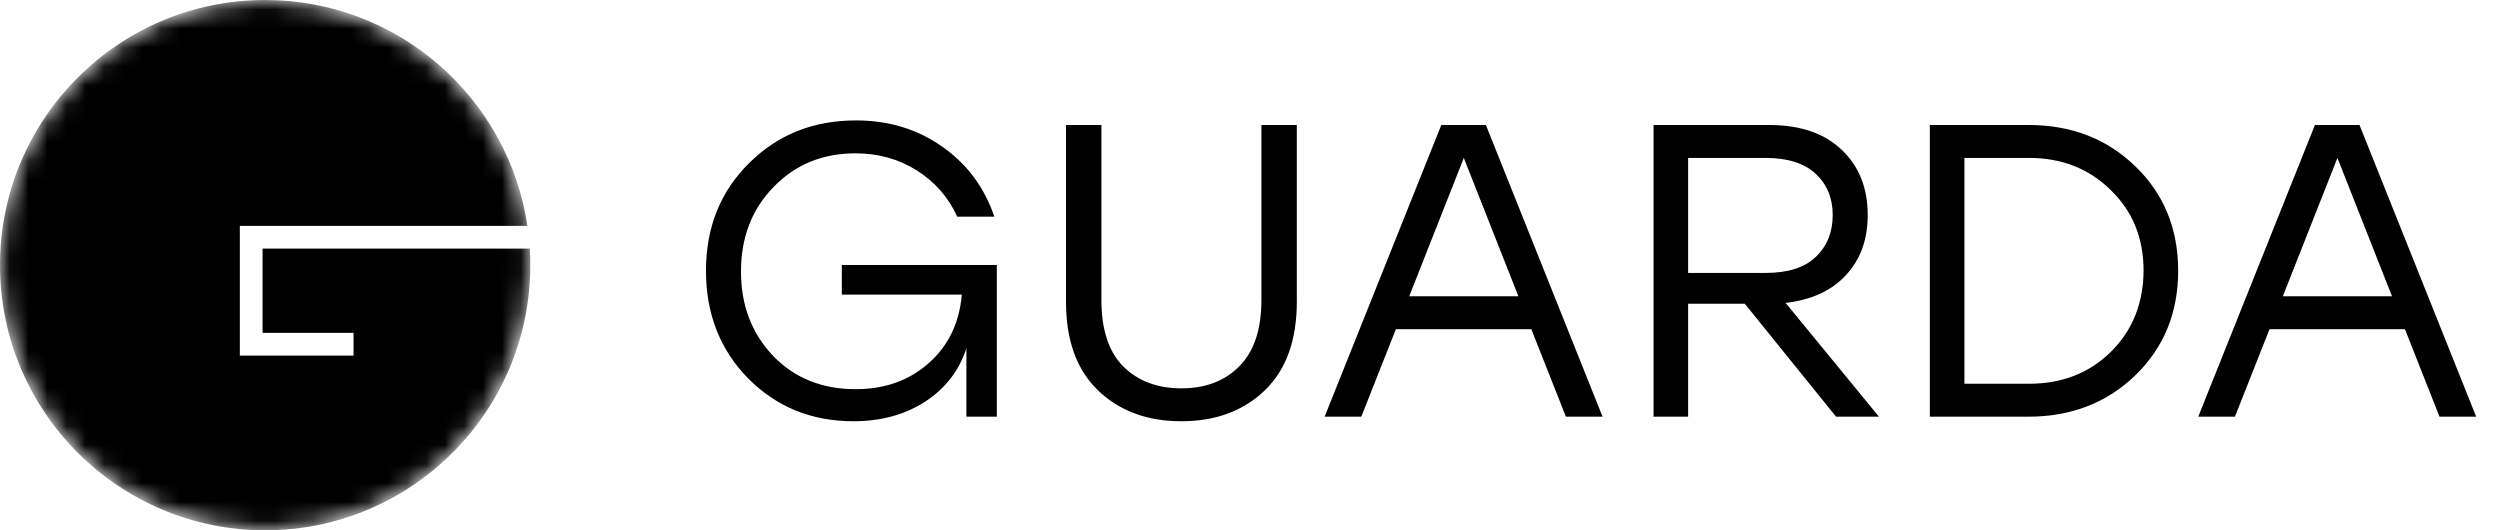
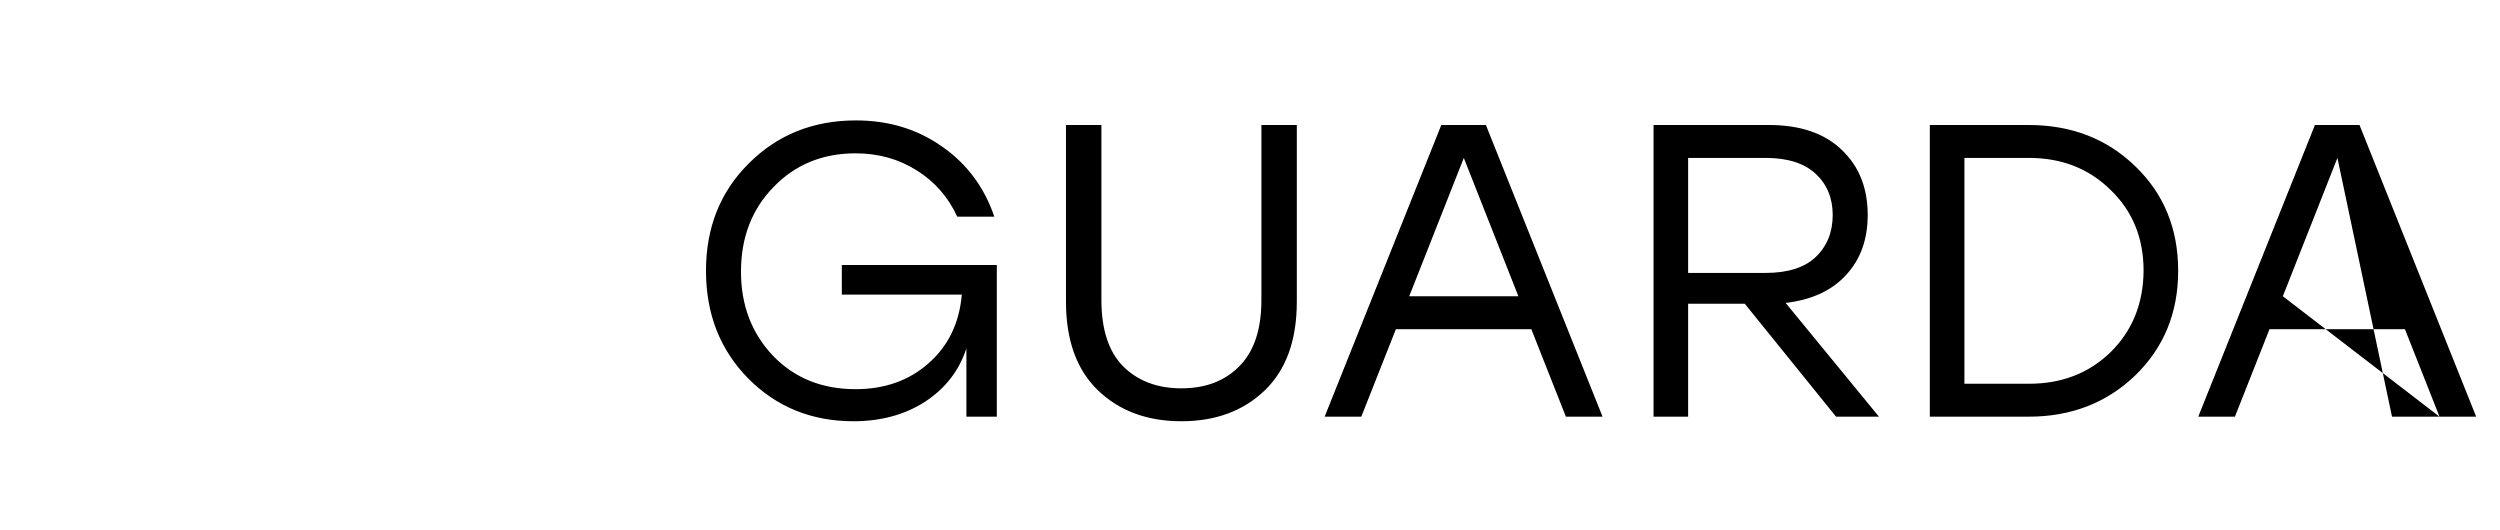
<svg xmlns="http://www.w3.org/2000/svg" width="132" height="28" viewBox="0 0 132 28" fill="none">
  <mask id="mask0" mask-type="alpha" maskUnits="userSpaceOnUse" x="0" y="0" width="28" height="28">
-     <circle cx="14" cy="14" r="14" fill="black" />
-   </mask>
+     </mask>
  <g mask="url(#mask0)">
    <path fill-rule="evenodd" clip-rule="evenodd" d="M14 28C21.732 28 28 21.732 28 14C28 13.707 27.991 13.415 27.973 13.126H13.863V17.576H18.667V18.776H13.263H12.663V18.175V12.526V11.926H13.263H27.848C26.846 5.178 21.027 0 14 0C6.268 0 0 6.268 0 14C0 21.732 6.268 28 14 28Z" fill="black" />
  </g>
-   <path d="M44.448 13.992H52.632V22H51.026V18.392C50.645 19.565 49.919 20.504 48.848 21.208C47.777 21.897 46.516 22.242 45.064 22.242C42.849 22.242 40.994 21.487 39.498 19.976C38.017 18.465 37.276 16.573 37.276 14.3C37.276 12.012 38.031 10.12 39.542 8.624C41.053 7.113 42.937 6.358 45.196 6.358C46.927 6.358 48.445 6.82 49.75 7.744C51.055 8.653 51.972 9.885 52.5 11.44H50.542C50.073 10.413 49.361 9.599 48.408 8.998C47.455 8.397 46.377 8.096 45.174 8.096C43.429 8.096 41.984 8.69 40.84 9.878C39.696 11.051 39.124 12.54 39.124 14.344C39.124 16.119 39.689 17.6 40.818 18.788C41.947 19.961 43.399 20.548 45.174 20.548C46.714 20.548 47.997 20.093 49.024 19.184C50.065 18.275 50.652 17.065 50.784 15.554H44.448V13.992ZM66.602 6.6H68.472V15.928C68.472 17.967 67.907 19.529 66.778 20.614C65.648 21.699 64.182 22.242 62.378 22.242C60.574 22.242 59.107 21.699 57.978 20.614C56.848 19.529 56.284 17.967 56.284 15.928V6.6H58.154V15.84C58.154 17.395 58.535 18.561 59.298 19.338C60.075 20.115 61.102 20.504 62.378 20.504C63.654 20.504 64.673 20.115 65.436 19.338C66.213 18.561 66.602 17.395 66.602 15.84V6.6ZM82.679 22L80.853 17.38H73.703L71.877 22H69.941L76.101 6.6H78.455L84.615 22H82.679ZM74.407 15.642H80.171L77.289 8.338L74.407 15.642ZM96.943 22L92.125 16.038H89.133V22H87.307V6.6H93.401C95.058 6.6 96.342 7.04 97.251 7.92C98.16 8.785 98.615 9.929 98.615 11.352C98.615 12.643 98.234 13.699 97.471 14.52C96.723 15.341 95.66 15.833 94.281 15.994L99.209 22H96.943ZM89.133 8.338V14.41H93.225C94.398 14.41 95.278 14.131 95.865 13.574C96.466 13.002 96.767 12.261 96.767 11.352C96.767 10.457 96.466 9.731 95.865 9.174C95.264 8.617 94.384 8.338 93.225 8.338H89.133ZM107.109 6.6C109.368 6.6 111.245 7.326 112.741 8.778C114.252 10.23 115.007 12.071 115.007 14.3C115.007 16.515 114.252 18.355 112.741 19.822C111.23 21.274 109.353 22 107.109 22H101.895V6.6H107.109ZM107.131 20.262C108.862 20.262 110.299 19.705 111.443 18.59C112.587 17.461 113.166 16.031 113.181 14.3C113.181 12.569 112.602 11.147 111.443 10.032C110.299 8.903 108.862 8.338 107.131 8.338H103.721V20.262H107.131ZM128.806 22L126.98 17.38H119.83L118.004 22H116.068L122.228 6.6H124.582L130.742 22H128.806ZM120.534 15.642H126.298L123.416 8.338L120.534 15.642Z" fill="black" />
+   <path d="M44.448 13.992H52.632V22H51.026V18.392C50.645 19.565 49.919 20.504 48.848 21.208C47.777 21.897 46.516 22.242 45.064 22.242C42.849 22.242 40.994 21.487 39.498 19.976C38.017 18.465 37.276 16.573 37.276 14.3C37.276 12.012 38.031 10.12 39.542 8.624C41.053 7.113 42.937 6.358 45.196 6.358C46.927 6.358 48.445 6.82 49.75 7.744C51.055 8.653 51.972 9.885 52.5 11.44H50.542C50.073 10.413 49.361 9.599 48.408 8.998C47.455 8.397 46.377 8.096 45.174 8.096C43.429 8.096 41.984 8.69 40.84 9.878C39.696 11.051 39.124 12.54 39.124 14.344C39.124 16.119 39.689 17.6 40.818 18.788C41.947 19.961 43.399 20.548 45.174 20.548C46.714 20.548 47.997 20.093 49.024 19.184C50.065 18.275 50.652 17.065 50.784 15.554H44.448V13.992ZM66.602 6.6H68.472V15.928C68.472 17.967 67.907 19.529 66.778 20.614C65.648 21.699 64.182 22.242 62.378 22.242C60.574 22.242 59.107 21.699 57.978 20.614C56.848 19.529 56.284 17.967 56.284 15.928V6.6H58.154V15.84C58.154 17.395 58.535 18.561 59.298 19.338C60.075 20.115 61.102 20.504 62.378 20.504C63.654 20.504 64.673 20.115 65.436 19.338C66.213 18.561 66.602 17.395 66.602 15.84V6.6ZM82.679 22L80.853 17.38H73.703L71.877 22H69.941L76.101 6.6H78.455L84.615 22H82.679ZM74.407 15.642H80.171L77.289 8.338L74.407 15.642ZM96.943 22L92.125 16.038H89.133V22H87.307V6.6H93.401C95.058 6.6 96.342 7.04 97.251 7.92C98.16 8.785 98.615 9.929 98.615 11.352C98.615 12.643 98.234 13.699 97.471 14.52C96.723 15.341 95.66 15.833 94.281 15.994L99.209 22H96.943ZM89.133 8.338V14.41H93.225C94.398 14.41 95.278 14.131 95.865 13.574C96.466 13.002 96.767 12.261 96.767 11.352C96.767 10.457 96.466 9.731 95.865 9.174C95.264 8.617 94.384 8.338 93.225 8.338H89.133ZM107.109 6.6C109.368 6.6 111.245 7.326 112.741 8.778C114.252 10.23 115.007 12.071 115.007 14.3C115.007 16.515 114.252 18.355 112.741 19.822C111.23 21.274 109.353 22 107.109 22H101.895V6.6H107.109ZM107.131 20.262C108.862 20.262 110.299 19.705 111.443 18.59C112.587 17.461 113.166 16.031 113.181 14.3C113.181 12.569 112.602 11.147 111.443 10.032C110.299 8.903 108.862 8.338 107.131 8.338H103.721V20.262H107.131ZM128.806 22L126.98 17.38H119.83L118.004 22H116.068L122.228 6.6H124.582L130.742 22H128.806ZH126.298L123.416 8.338L120.534 15.642Z" fill="black" />
</svg>